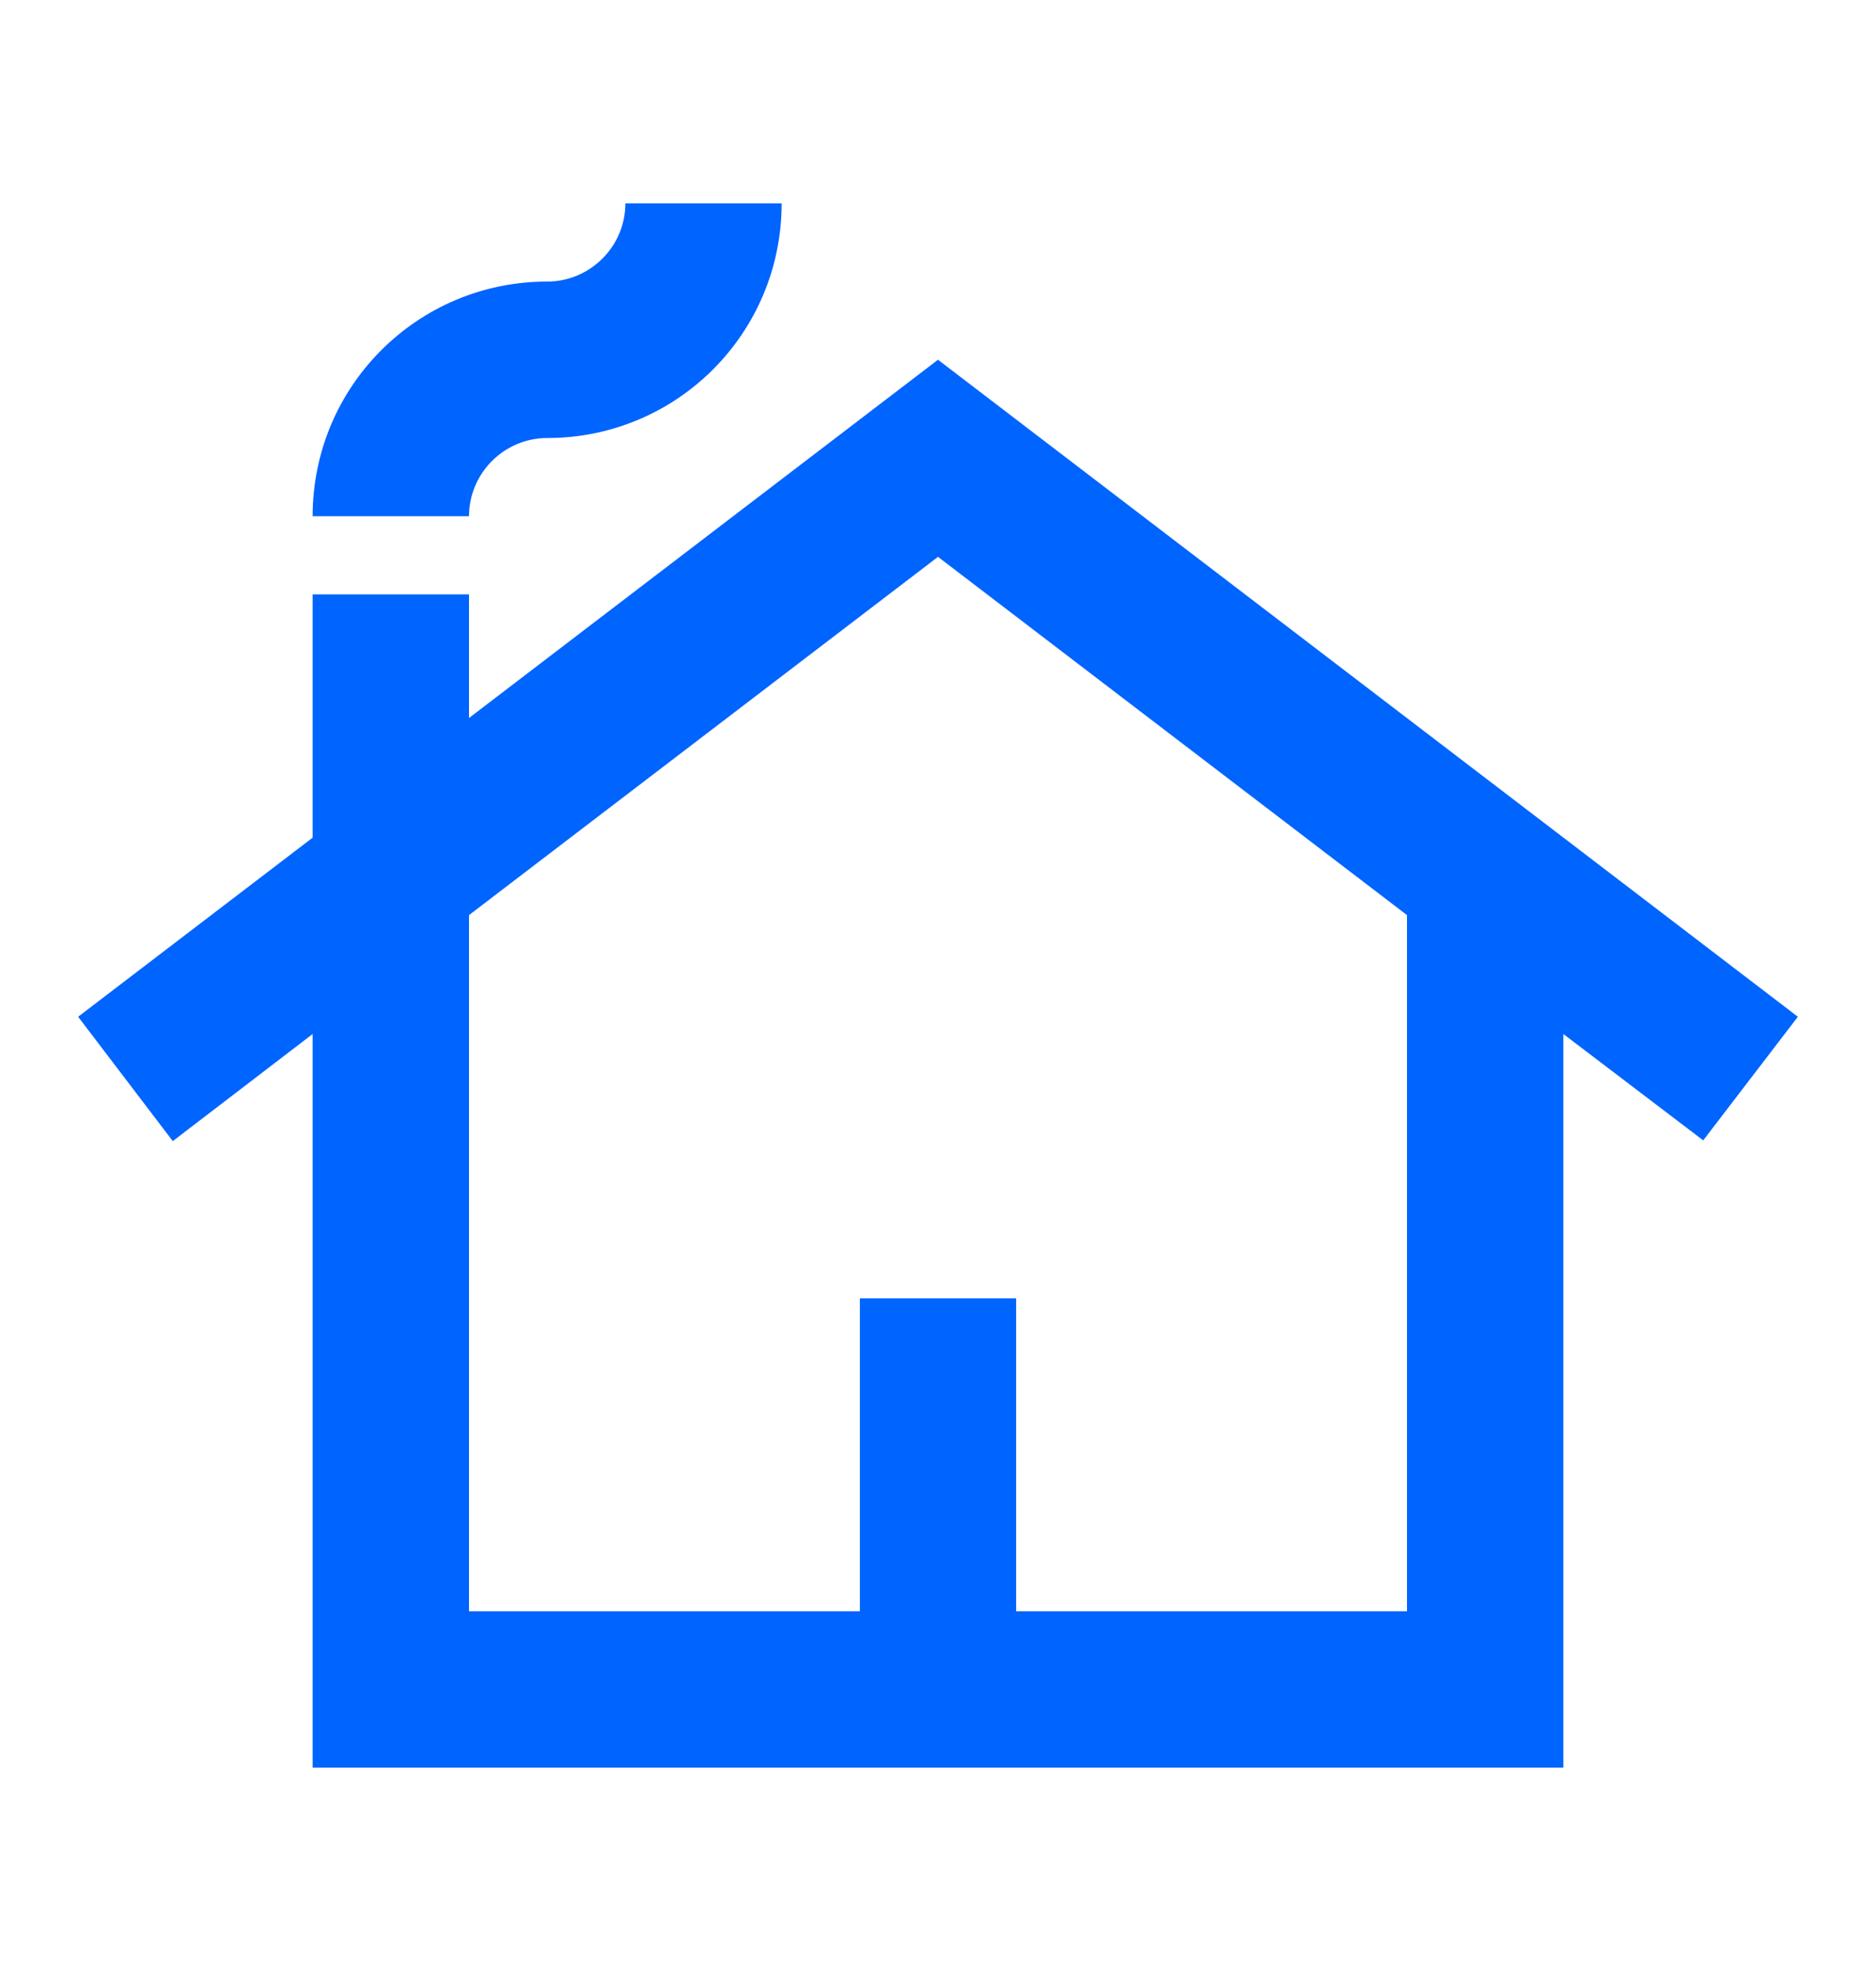
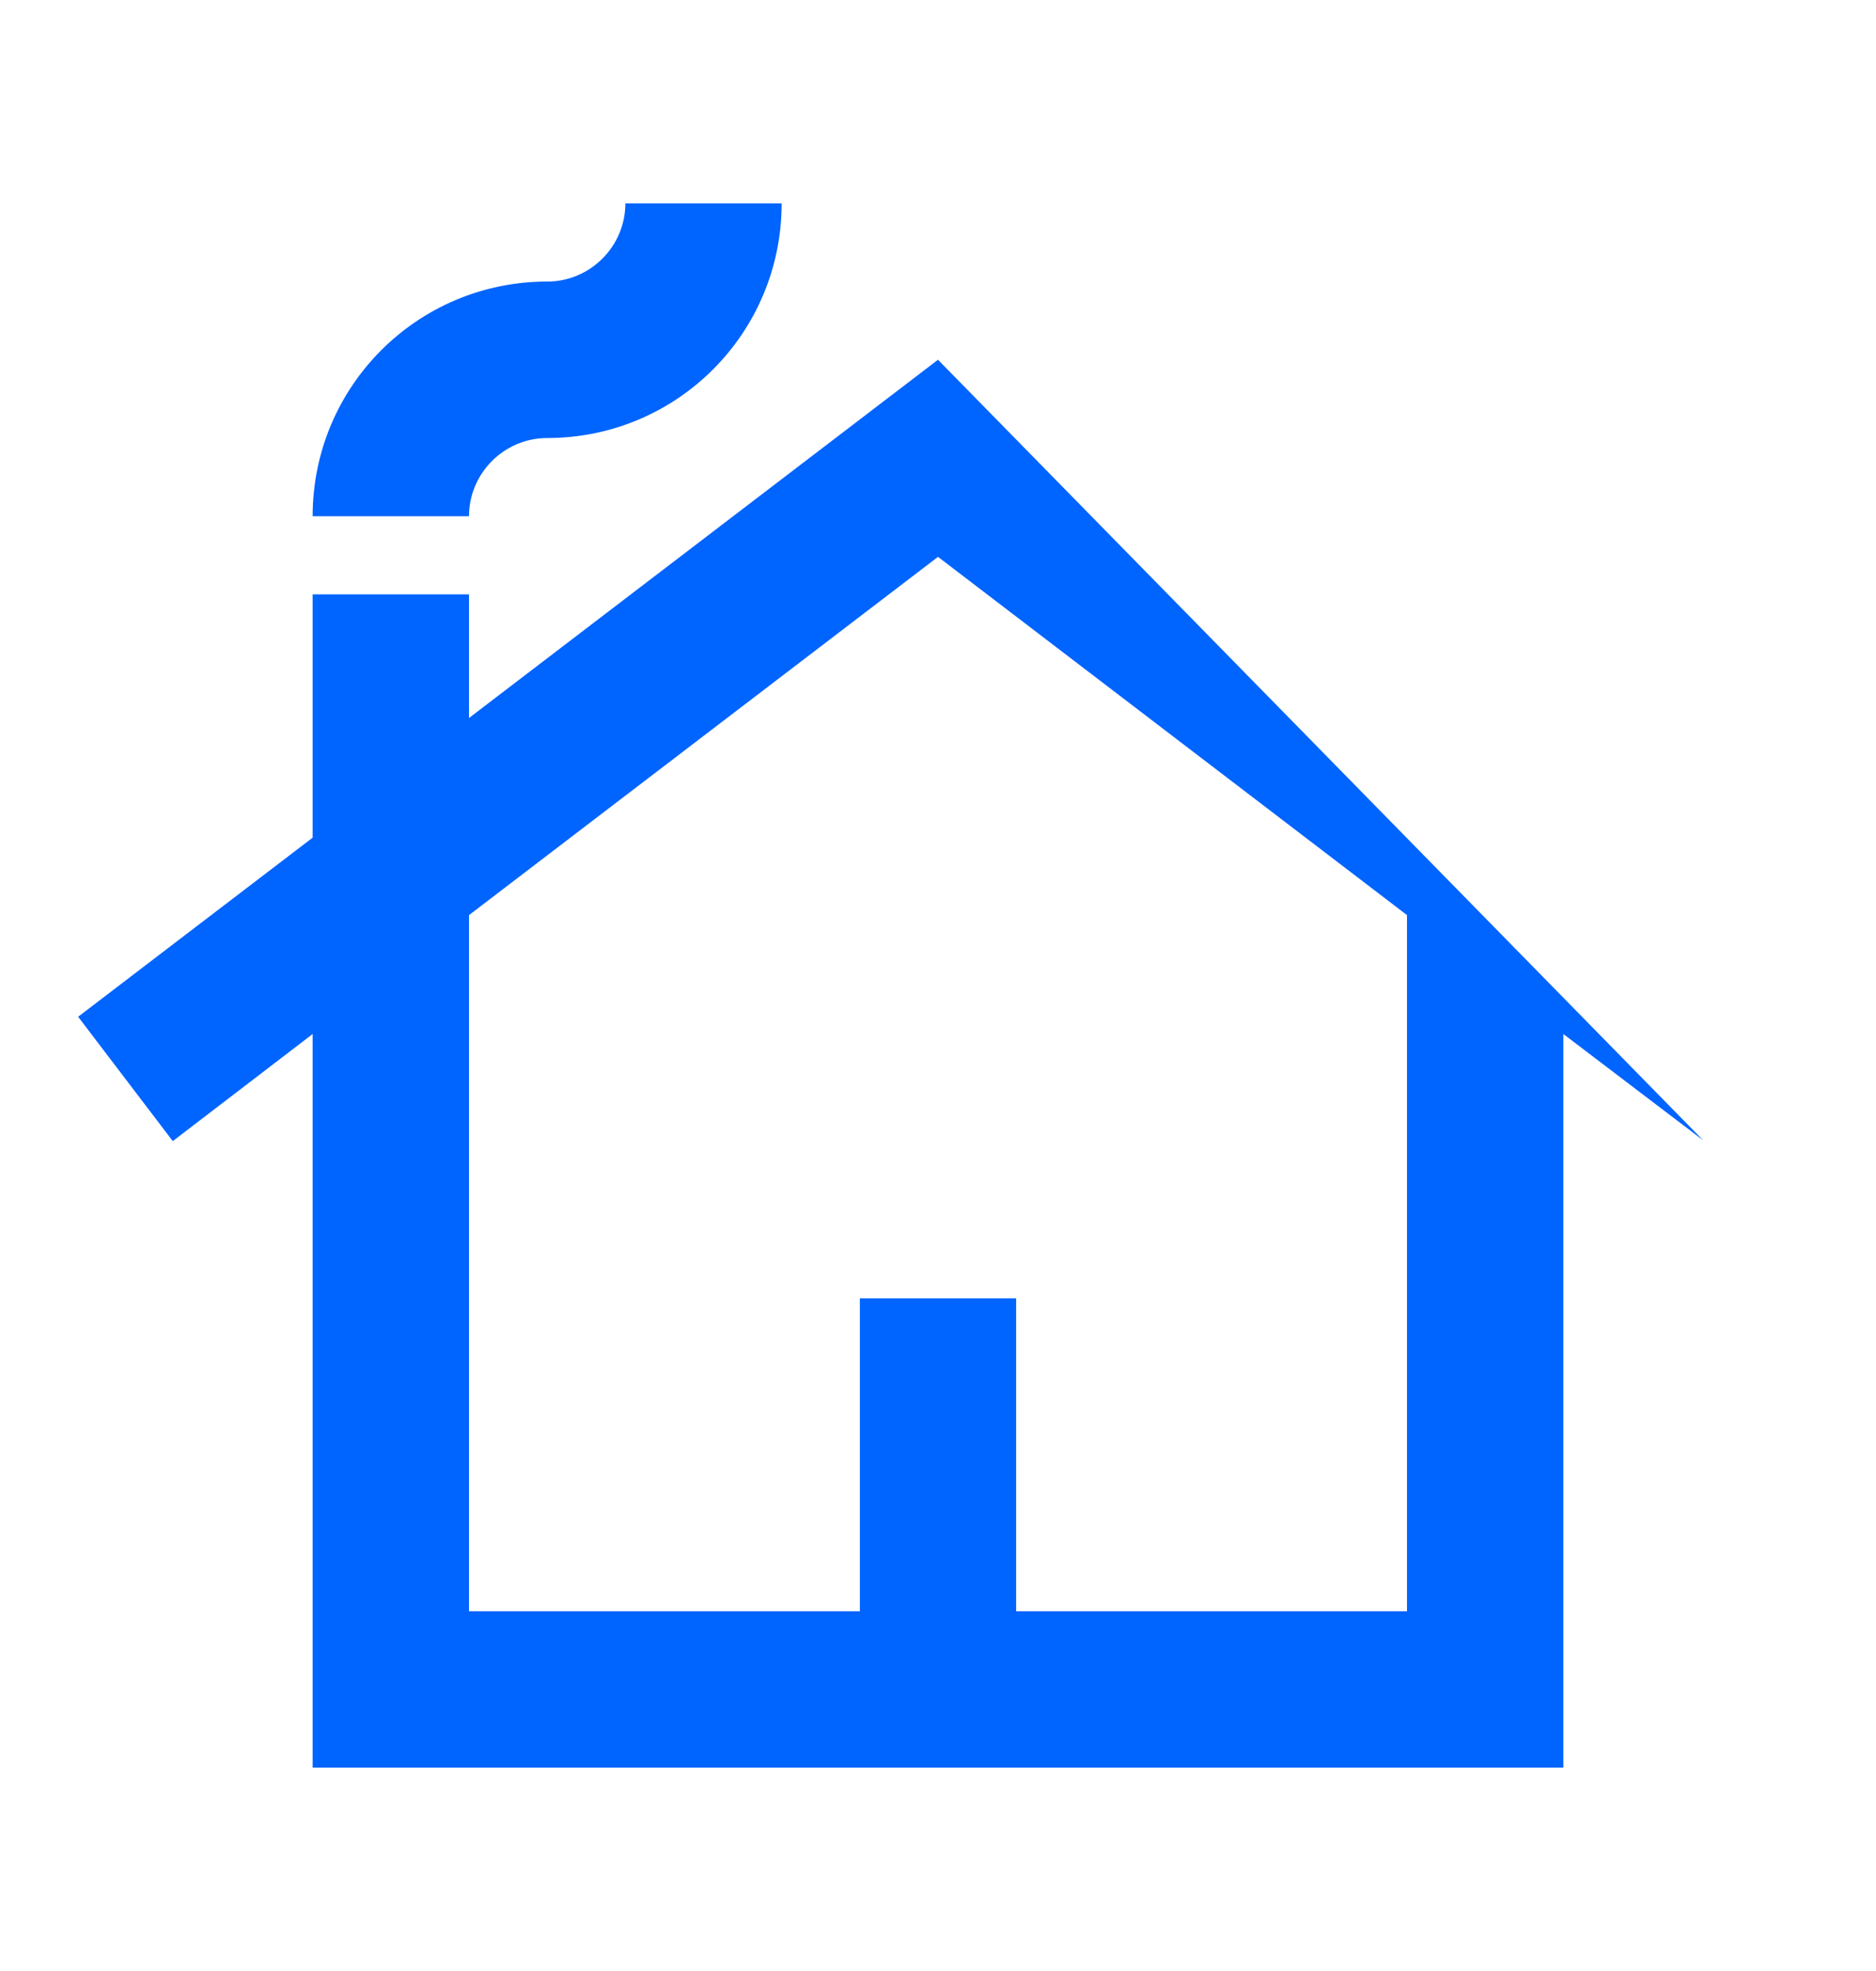
<svg xmlns="http://www.w3.org/2000/svg" width="20" height="21" viewBox="0 0 20 21" fill="none">
-   <path d="M10 3.833L5 7.65V6.333H3.333V8.925L0.833 10.833L1.842 12.158L3.333 11.017V18.833H16.667V11.017L18.158 12.15L19.167 10.833L10 3.833ZM15 17.167H10.833V13.833H9.167V17.167H5V9.75L10 5.933L15 9.75V17.167ZM8.333 2.167C8.333 3.55 7.217 4.667 5.833 4.667C5.375 4.667 5 5.042 5 5.5H3.333C3.333 4.117 4.45 3 5.833 3C6.292 3 6.667 2.625 6.667 2.167H8.333Z" fill="#0064FF" />
+   <path d="M10 3.833L5 7.65V6.333H3.333V8.925L0.833 10.833L1.842 12.158L3.333 11.017V18.833H16.667V11.017L18.158 12.15L10 3.833ZM15 17.167H10.833V13.833H9.167V17.167H5V9.75L10 5.933L15 9.75V17.167ZM8.333 2.167C8.333 3.55 7.217 4.667 5.833 4.667C5.375 4.667 5 5.042 5 5.5H3.333C3.333 4.117 4.45 3 5.833 3C6.292 3 6.667 2.625 6.667 2.167H8.333Z" fill="#0064FF" />
</svg>